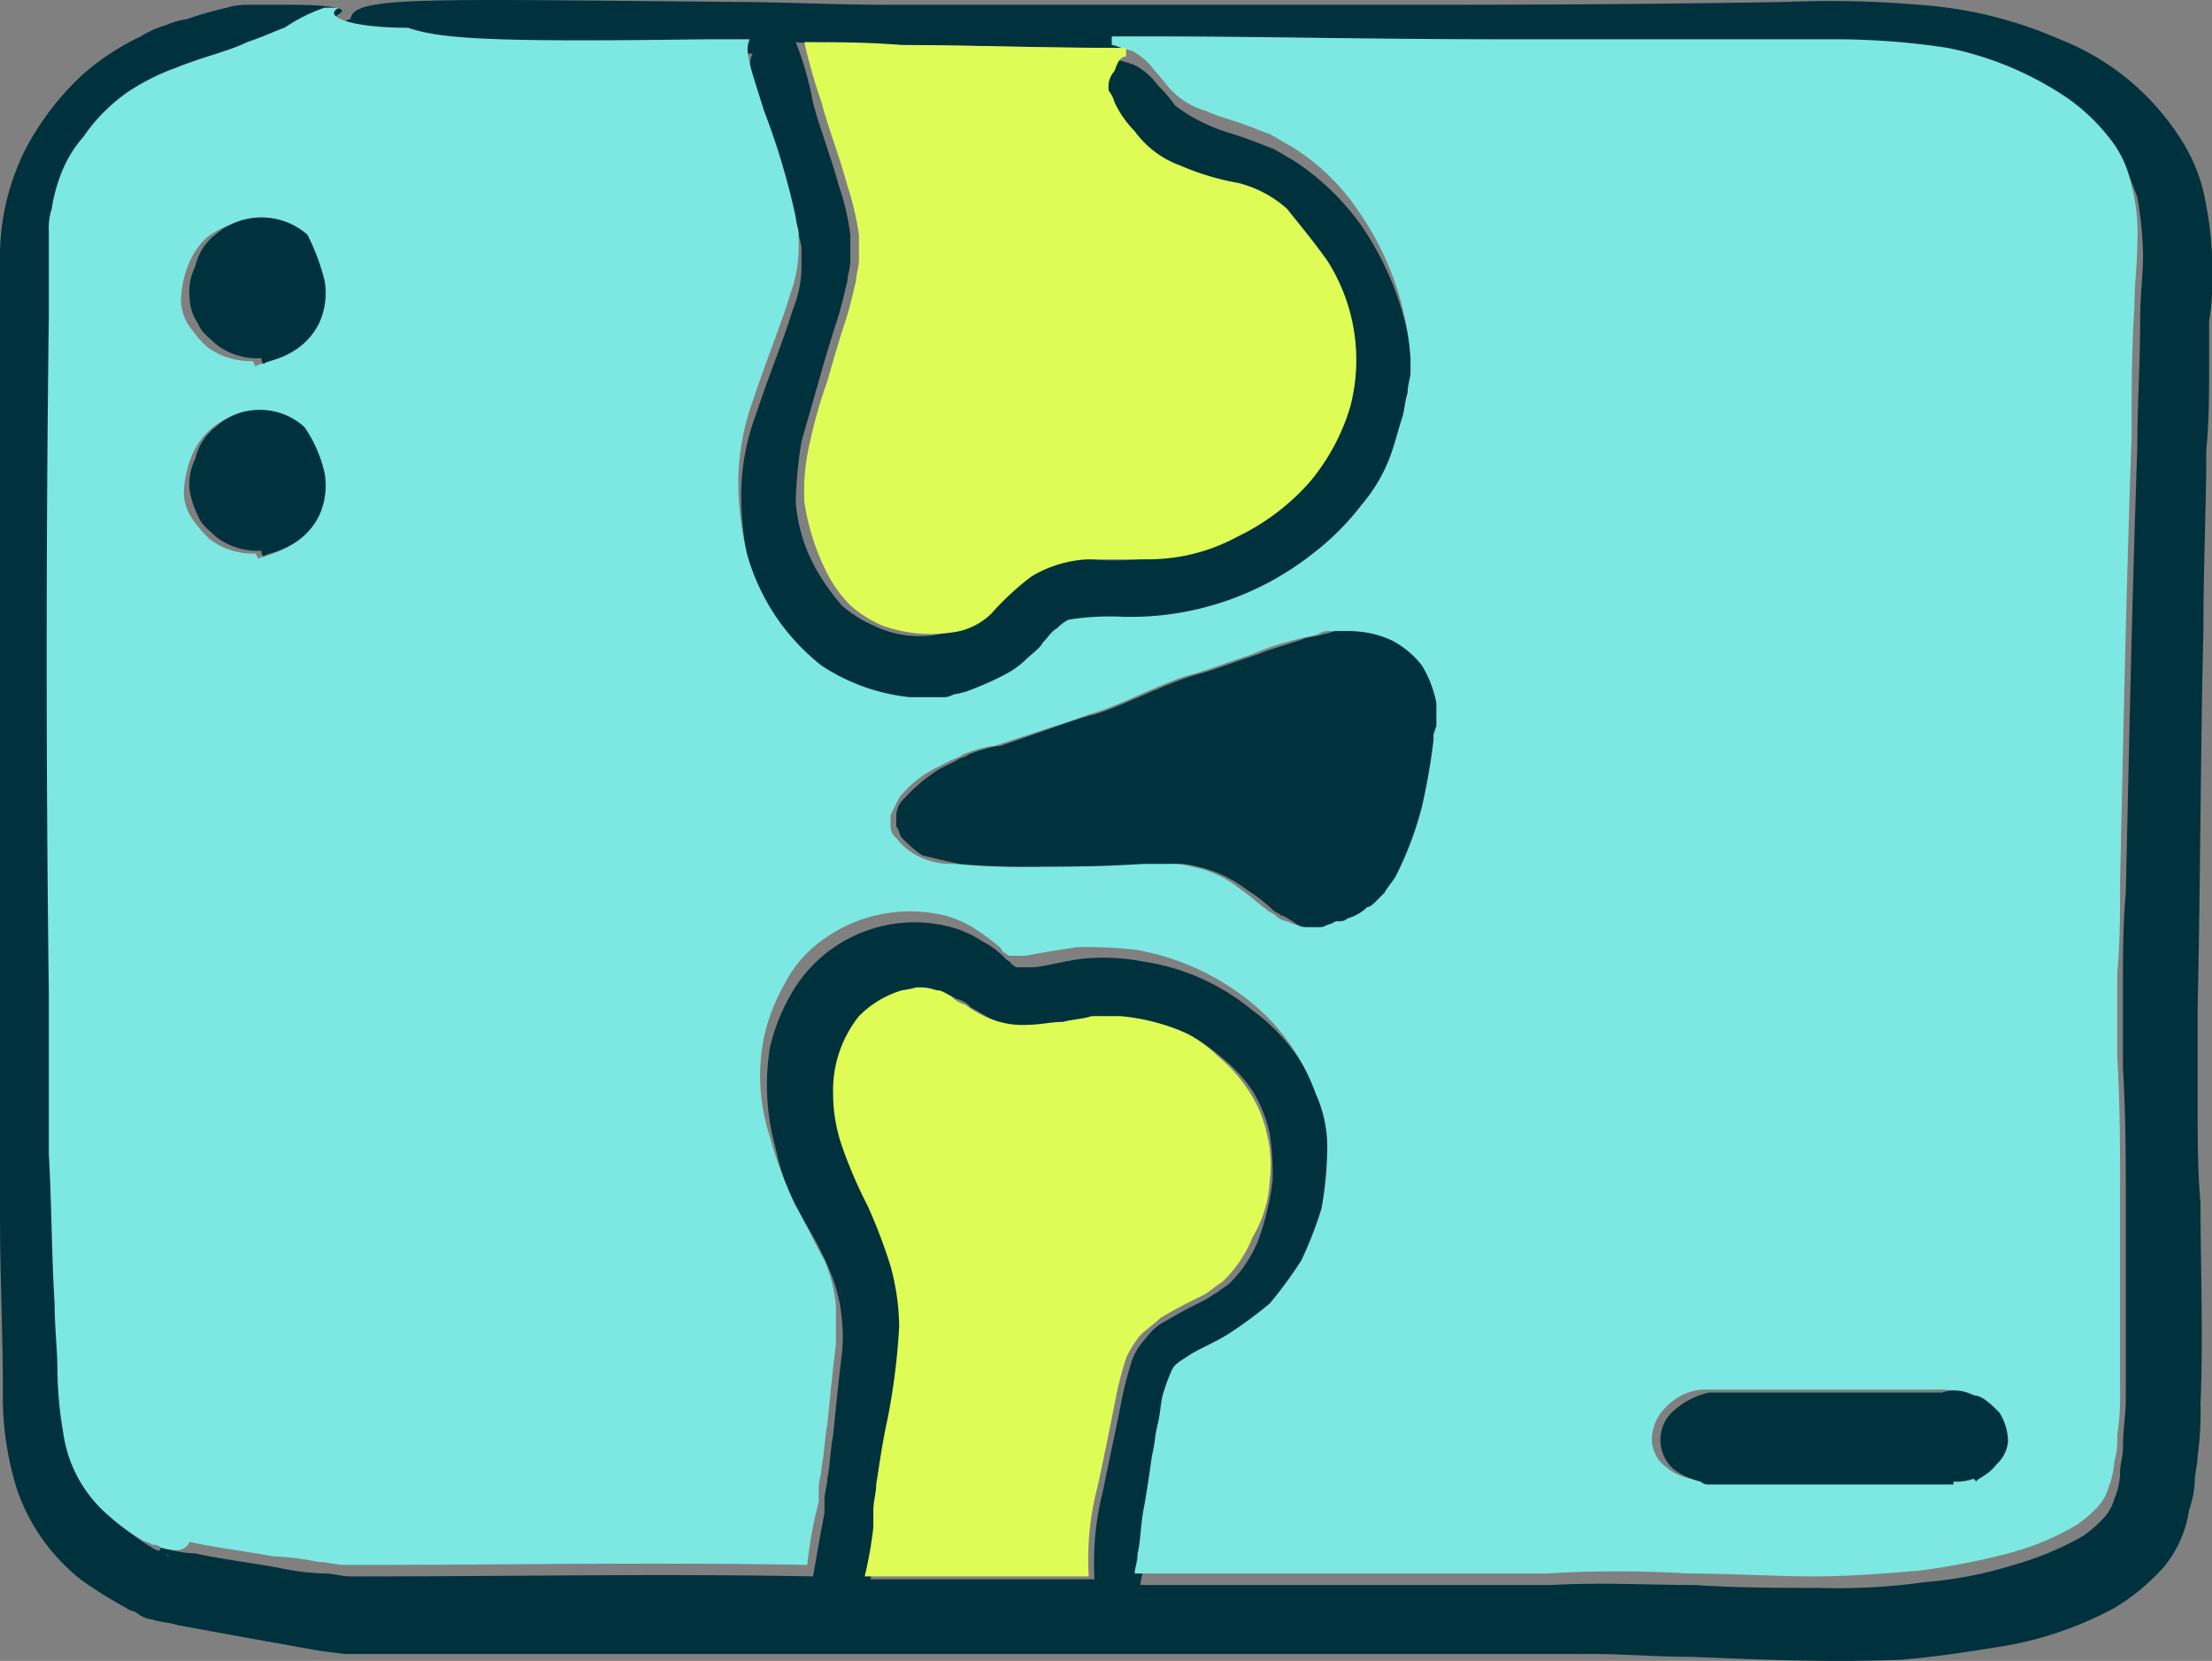
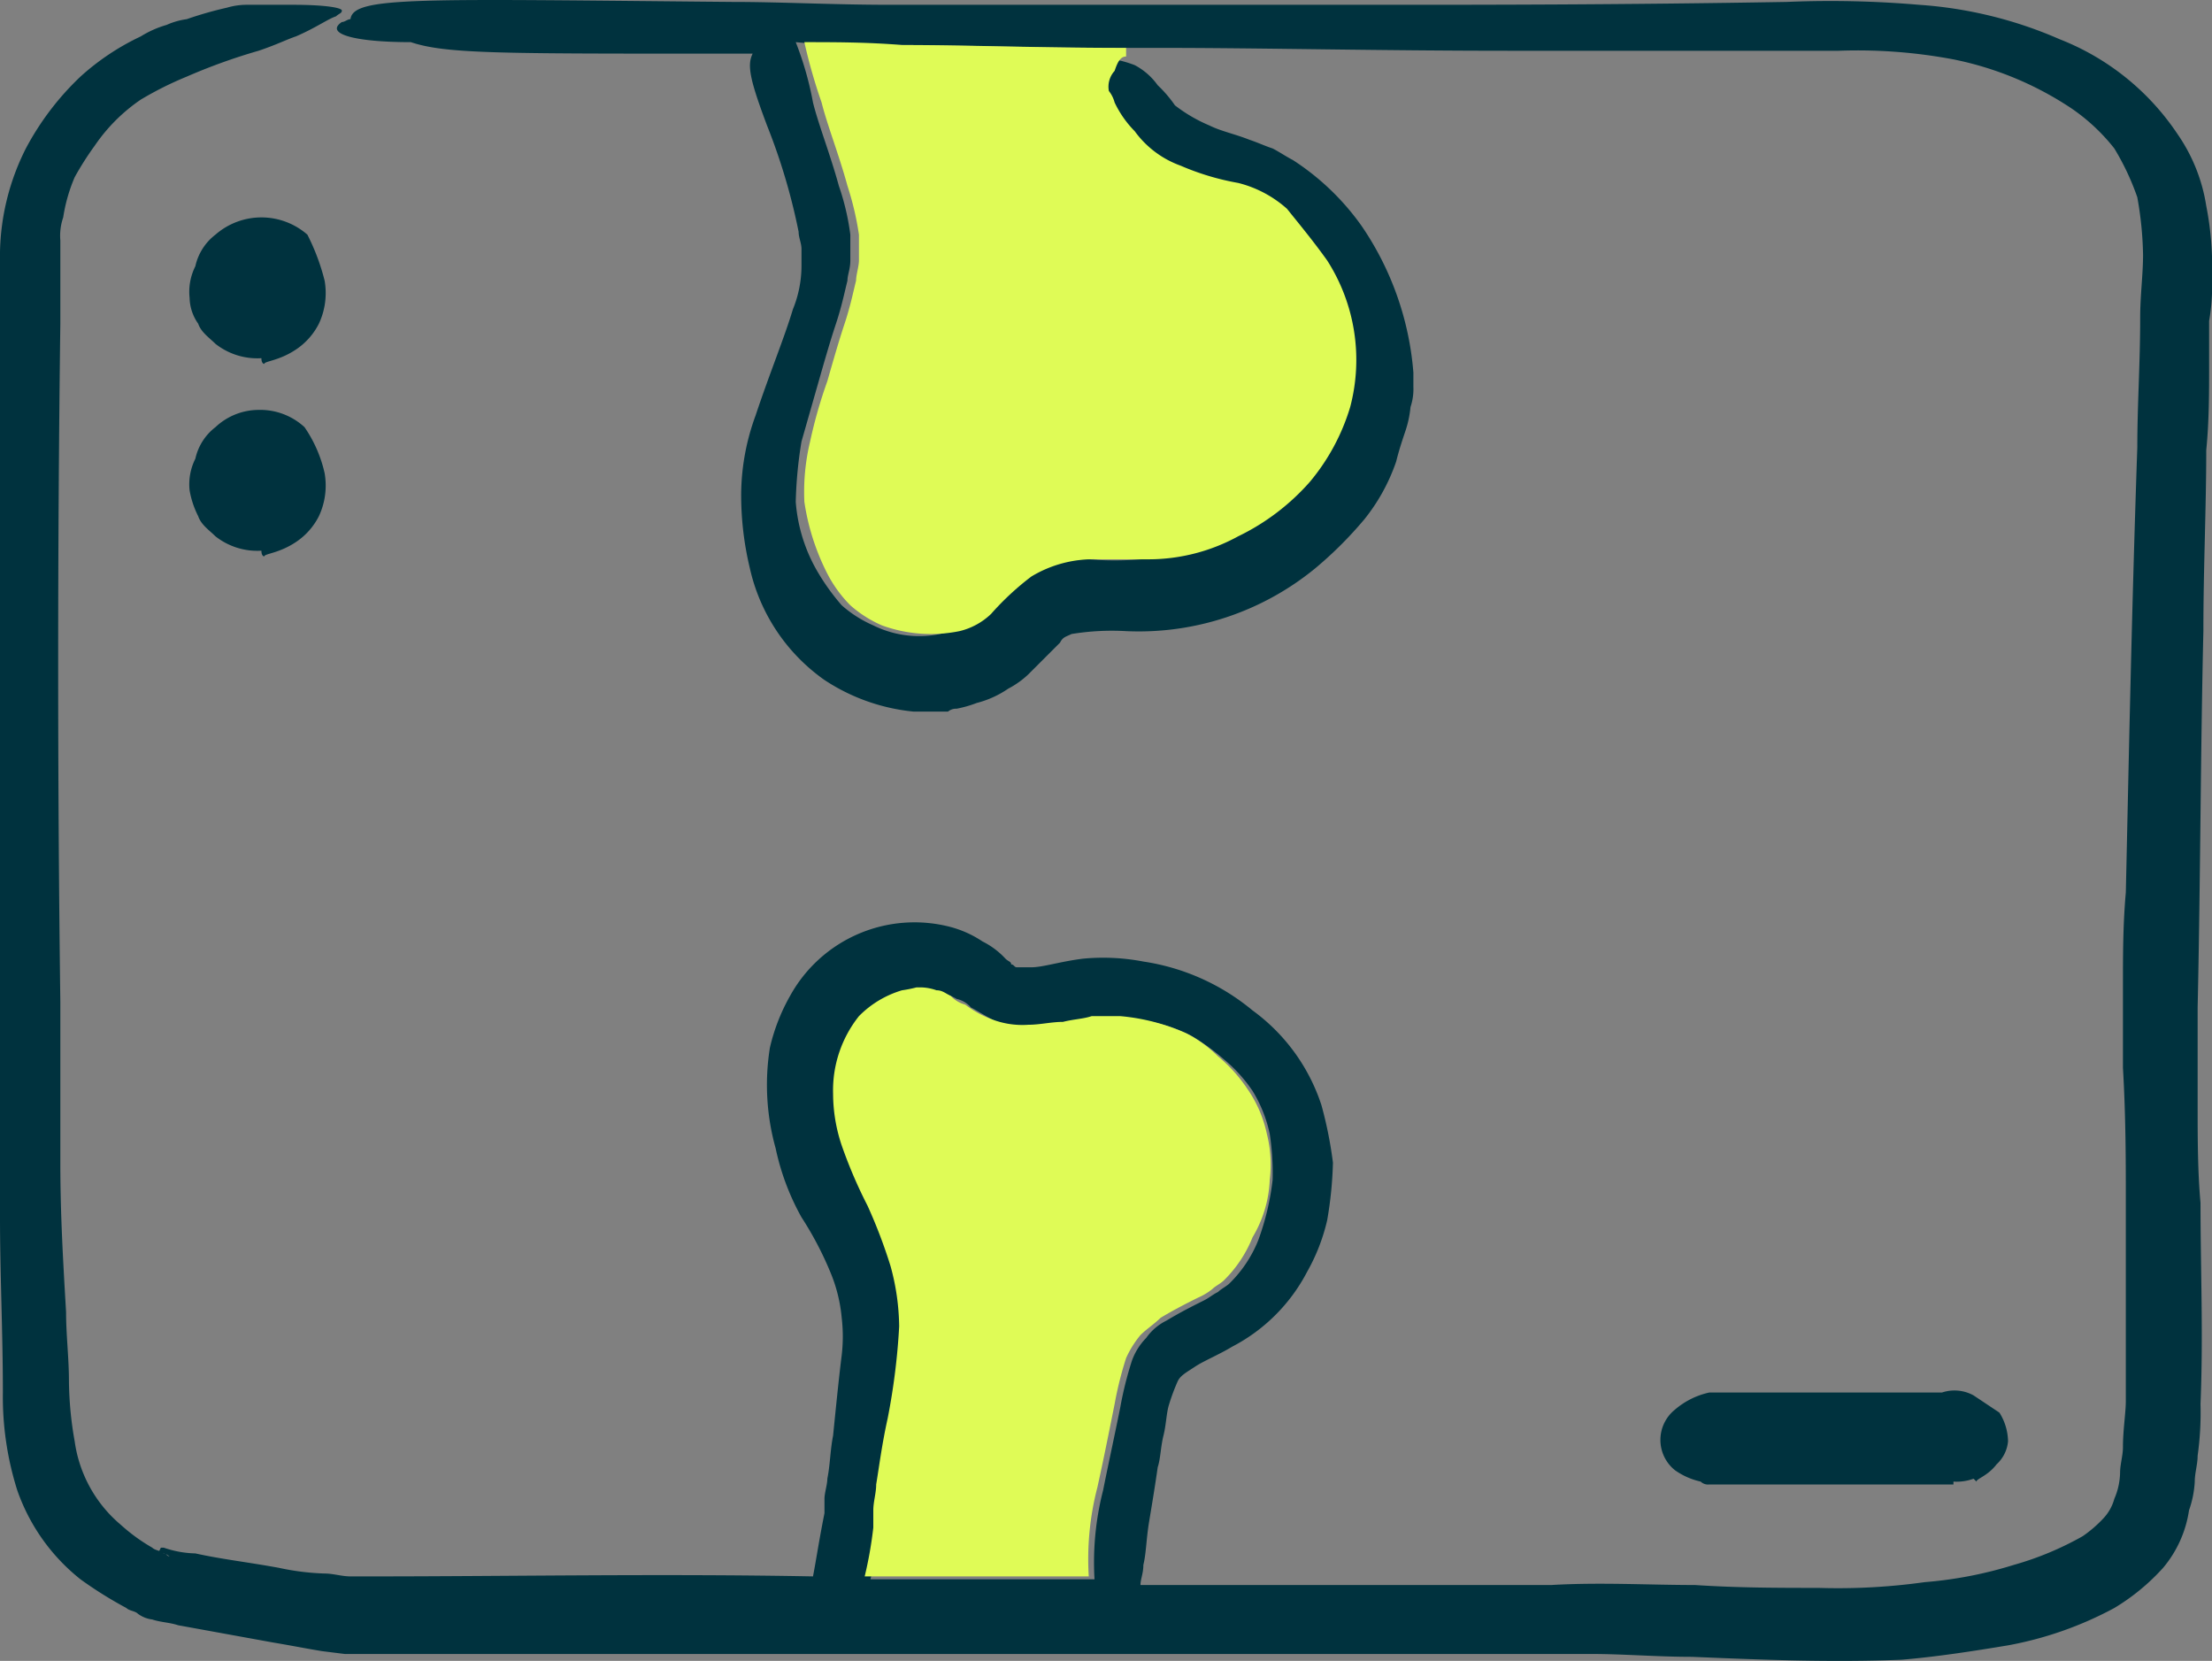
<svg xmlns="http://www.w3.org/2000/svg" width="77" height="57.808" viewBox="0 0 77 57.808">
  <rect x="0" y="0" width="77" height="57.808" fill="#808080" stroke="none" />
  <g id="Coverage_Icons__4_" transform="translate(-11 -21)">
    <path id="Path_3164" data-name="Path 3164" d="M16.5,75.067l.1-.2h.1a3.6,3.6,0,0,0,1.1.2c.9.2,1.8.3,2.9.5a8.753,8.753,0,0,0,1.6.2c.3,0,.6.1.9.1H24c4.6,0,10.1-.1,15.3,0,.1-.5.2-1.2.4-2.2v-.5c0-.2.1-.5.1-.7.1-.5.1-1,.2-1.5.1-1,.2-2,.3-2.8a5.577,5.577,0,0,0,0-1.3,5.349,5.349,0,0,0-.4-1.6,11.761,11.761,0,0,0-1-1.9,8.544,8.544,0,0,1-.9-2.4,8.207,8.207,0,0,1-.2-3.5,6.7,6.7,0,0,1,.7-1.8,4.945,4.945,0,0,1,5.6-2.4,3.7,3.7,0,0,1,1.1.5,2.761,2.761,0,0,1,.8.6c.1.1.2.1.2.2.1,0,.1.1.2.1h.5c.4,0,1-.2,1.8-.3a7.412,7.412,0,0,1,2.1.1,7.729,7.729,0,0,1,3.8,1.7,6.613,6.613,0,0,1,2.4,3.3,14.159,14.159,0,0,1,.4,2,13.553,13.553,0,0,1-.2,2,6.7,6.7,0,0,1-.7,1.8,6.116,6.116,0,0,1-2.6,2.6c-.5.3-1,.5-1.3.7s-.5.3-.6.5a6.89,6.89,0,0,0-.3.8c-.1.3-.1.7-.2,1.1s-.1.8-.2,1.1c-.1.7-.2,1.3-.3,1.9s-.1,1.1-.2,1.5c0,.3-.1.5-.1.7H65c1.7-.1,3.4,0,5,0,1.5.1,3,.1,4.3.1a21.75,21.75,0,0,0,3.7-.2,14.2,14.2,0,0,0,3.1-.6,10.837,10.837,0,0,0,2.4-1,4.349,4.349,0,0,0,.7-.6,1.612,1.612,0,0,0,.4-.7,2.388,2.388,0,0,0,.2-.9c0-.3.1-.6.1-.9,0-.6.1-1.2.1-1.6v-7.1c0-1.2,0-2.8-.1-4.5v-2.9c0-1,0-2.1.1-3.2.1-4.4.2-9.7.4-15.5,0-1.5.1-2.9.1-4.5,0-.8.1-1.5.1-2.2a12.311,12.311,0,0,0-.2-2,8.865,8.865,0,0,0-.8-1.7,6.73,6.73,0,0,0-1.5-1.4,11.491,11.491,0,0,0-4.1-1.7,17.984,17.984,0,0,0-4-.3H63.6c-4.6,0-8.7-.1-12.2-.1H49.9c-2.9,0-5.5-.1-7.8-.1-1.2,0-2.4,0-3.4-.1a11.287,11.287,0,0,1,.6,2.1c.2.8.6,1.8.9,2.9a8.469,8.469,0,0,1,.4,1.7v.9c0,.3-.1.5-.1.7-.1.4-.2.9-.4,1.5s-.4,1.3-.6,2l-.6,2.1a14.919,14.919,0,0,0-.2,2.1,5.659,5.659,0,0,0,.8,2.5,7.633,7.633,0,0,0,.8,1.1,4.129,4.129,0,0,0,1.1.7,3.6,3.6,0,0,0,2.7.2,2.384,2.384,0,0,0,1.1-.6,9.435,9.435,0,0,1,1.4-1.3,4.174,4.174,0,0,1,2.3-.6,10.744,10.744,0,0,0,1.8,0,6.806,6.806,0,0,0,3.1-.8,7.9,7.9,0,0,0,2.5-1.9,7.344,7.344,0,0,0,1.4-2.6,6.415,6.415,0,0,0-.8-5.1,6.3,6.3,0,0,0-1.5-1.7,7,7,0,0,0-1.7-.9c-.6-.2-1.3-.3-2-.6a4.188,4.188,0,0,1-1.6-1.2,9.818,9.818,0,0,1-.7-1l-.2-.4a.813.813,0,0,1,.2-.7c.1-.4.2-.5.4-.5a4.076,4.076,0,0,1,.7.2,2.3,2.3,0,0,1,.8.7,4.349,4.349,0,0,1,.6.7,5.354,5.354,0,0,0,1.2.7c.4.2.9.3,1.4.5.3.1.5.2.8.3.2.1.5.3.7.4a8.763,8.763,0,0,1,2.4,2.3,10.5,10.5,0,0,1,1.8,5.1v.5a1.952,1.952,0,0,1-.1.7,3.711,3.711,0,0,1-.2.9c-.1.3-.2.6-.3,1a6.641,6.641,0,0,1-1.1,2,13.65,13.65,0,0,1-1.7,1.7,9.688,9.688,0,0,1-6.6,2.2,8.708,8.708,0,0,0-1.9.1c-.2.1-.3.1-.4.3l-.5.5-.6.6a3.039,3.039,0,0,1-.7.5,3.446,3.446,0,0,1-1.1.5,4.076,4.076,0,0,1-.7.2.438.438,0,0,0-.3.1H42.8a6.827,6.827,0,0,1-3.1-1.1,6.491,6.491,0,0,1-2.6-3.9,10.9,10.9,0,0,1-.3-2.6,8.082,8.082,0,0,1,.5-2.7c.5-1.5,1-2.7,1.3-3.7a4.013,4.013,0,0,0,.3-1.5v-.6c0-.2-.1-.4-.1-.6a21.347,21.347,0,0,0-1.1-3.7c-.6-1.6-.7-2.1-.5-2.5H35.7c-7.4,0-9.2,0-10.4-.4-2,0-3-.3-2.4-.7.1,0,.2-.1.3-.1.1-.8,2.3-.7,13.3-.6,1.7,0,3.5.1,5.5.1H59.7c2.8,0,7.7,0,13.5-.1a36.073,36.073,0,0,1,4.6.1,14.66,14.66,0,0,1,4.9,1.2,8.771,8.771,0,0,1,4.1,3.3,5.991,5.991,0,0,1,1,2.5,10.978,10.978,0,0,1,.2,2.5,7.083,7.083,0,0,1-.1,1.5v1.5c0,1,0,2-.1,3,0,2-.1,4.1-.1,6.3-.1,4.2-.1,8.6-.2,13.1v3.4c0,1.1,0,2.3.1,3.4,0,2.3.1,4.6,0,7a10.869,10.869,0,0,1-.1,1.8c0,.3-.1.6-.1.9a3.553,3.553,0,0,1-.2,1,4.025,4.025,0,0,1-.9,2,7.456,7.456,0,0,1-1.7,1.4,12.564,12.564,0,0,1-3.7,1.3c-1.2.2-2.5.4-3.7.5-2.5.1-4.9,0-7.3-.1-1.2,0-2.4-.1-3.5-.1H23l-.8-.1c-.6-.1-1.1-.2-1.7-.3l-3.3-.6c-.3-.1-.6-.1-.9-.2a1.056,1.056,0,0,1-.5-.2c-.1-.1-.3-.1-.4-.2a14,14,0,0,1-1.6-1,6.817,6.817,0,0,1-2.2-3.1,10.773,10.773,0,0,1-.5-3.4c0-2.1-.1-4.1-.1-6.1v-33.6a8.323,8.323,0,0,1,.9-3.6,9.7,9.7,0,0,1,1.9-2.5,8.533,8.533,0,0,1,2.1-1.4,3.552,3.552,0,0,1,.9-.4,2.544,2.544,0,0,1,.7-.2,13.073,13.073,0,0,1,1.4-.4,2.442,2.442,0,0,1,.7-.1h1.6c1.1,0,1.7.1,1.7.2s-.1.1-.2.2c-.3.1-.7.4-1.4.7-.3.1-.7.3-1.3.5a20.322,20.322,0,0,0-2.5.9,11.938,11.938,0,0,0-1.6.8,6.074,6.074,0,0,0-1.6,1.6,10.54,10.54,0,0,0-.7,1.1,5.732,5.732,0,0,0-.4,1.4,1.949,1.949,0,0,0-.1.8v2.9c-.1,7.7-.1,16,0,23.6v5.6c0,1.8.1,3.5.2,5.2,0,.8.1,1.6.1,2.4a12.482,12.482,0,0,0,.2,2.1,4.627,4.627,0,0,0,1.6,2.9,6.293,6.293,0,0,0,1.1.8c.1.1.3.1.4.2.1,0,.1.1.2.1C16.6,74.967,16.6,75.067,16.5,75.067Zm38.8-13a9.151,9.151,0,0,0-.1-1.6,4.714,4.714,0,0,0-.6-1.5,5.241,5.241,0,0,0-1-1.1,7.632,7.632,0,0,0-1.1-.8,5.253,5.253,0,0,0-2.3-.6h-1a4.4,4.4,0,0,0-1,.2,4.869,4.869,0,0,1-1.2.1,5.853,5.853,0,0,1-1.3-.2c-.4-.2-.7-.4-.9-.5a.914.914,0,0,0-.5-.3,1.689,1.689,0,0,0-.5-.2,1.75,1.75,0,0,0-.5-.1h-.2a1.087,1.087,0,0,0-.5.1,2.719,2.719,0,0,0-1.5.9,3.947,3.947,0,0,0-.9,2.7,5.663,5.663,0,0,0,.3,1.8c.2.6.6,1.3.9,2.1a18.028,18.028,0,0,1,.8,2.1,8.177,8.177,0,0,1,.3,2.1,13.917,13.917,0,0,1-.4,3.2c-.1.9-.3,1.6-.4,2.3a2.769,2.769,0,0,0-.1.9v.6a10.926,10.926,0,0,1-.3,1.7h7.8a10.113,10.113,0,0,1,.3-3.1c.2-1,.4-1.9.6-2.9a12.436,12.436,0,0,1,.4-1.6,2.177,2.177,0,0,1,.5-.8,1.874,1.874,0,0,1,.7-.6c.5-.3.9-.5,1.3-.7.2-.1.3-.2.5-.3.1-.1.3-.2.4-.3a4.366,4.366,0,0,0,1-1.5A9.078,9.078,0,0,0,55.3,62.067Zm-14.8,12.6Zm-.6-.5.1.1C39.9,74.267,39.9,74.267,39.9,74.167Z" fill="#00323e" />
-     <path id="Path_3165" data-name="Path 3165" d="M16.6,74.867v0a.367.367,0,0,0-.3-.1c-.1-.1-.3-.1-.4-.2a6.293,6.293,0,0,1-1.1-.8,4.627,4.627,0,0,1-1.6-2.9,13.611,13.611,0,0,1-.2-2.1c0-.8-.1-1.6-.1-2.4-.1-1.6-.1-3.4-.2-5.2v-5.6c-.1-7.6-.1-15.9,0-23.6v-2.9a2.2,2.2,0,0,1,.1-.8,5.732,5.732,0,0,1,.4-1.4,4.129,4.129,0,0,1,.7-1.1,6.074,6.074,0,0,1,1.6-1.6,7.931,7.931,0,0,1,1.6-.8c1-.4,1.9-.6,2.5-.9.6-.2,1-.4,1.3-.5a5.888,5.888,0,0,1,1.4-.7h.5c-.6.3.4.7,2.4.7,1.2.4,3,.5,10.4.4h1.5c-.2.4,0,.9.5,2.5a24.513,24.513,0,0,1,1.1,3.7c0,.2.1.4.1.6v.6a4.936,4.936,0,0,1-.3,1.5c-.3,1-.8,2.2-1.3,3.7a8.574,8.574,0,0,0-.5,2.7,10.9,10.9,0,0,0,.3,2.6,7.491,7.491,0,0,0,2.6,3.9,6.827,6.827,0,0,0,3.1,1.1h1.2a.774.774,0,0,0,.3-.1,2.544,2.544,0,0,0,.7-.2,9.745,9.745,0,0,0,1.1-.5,3.039,3.039,0,0,0,.7-.5c.2-.2.5-.4.6-.6.2-.2.3-.4.5-.5a1.38,1.38,0,0,1,.4-.3,9.229,9.229,0,0,1,1.9-.1,10.226,10.226,0,0,0,6.6-2.2,9.118,9.118,0,0,0,1.7-1.7,5.64,5.64,0,0,0,1.1-2c.1-.3.2-.7.3-1s.1-.6.2-.9c0-.3.1-.5.1-.7v-.5a10.169,10.169,0,0,0-1.8-5.1,7.556,7.556,0,0,0-2.4-2.3c-.2-.1-.5-.3-.7-.4-.3-.1-.5-.2-.8-.3-.5-.2-1-.3-1.4-.5a2.72,2.72,0,0,1-1.2-.7c-.2-.2-.4-.5-.6-.7a2.3,2.3,0,0,0-.8-.7c-.4-.1-.6-.2-.7-.2v-.3h1.5c3.5,0,7.6.1,12.2.1H74.8a25.952,25.952,0,0,1,4,.3,11.491,11.491,0,0,1,4.1,1.7,6.73,6.73,0,0,1,1.5,1.4,3.805,3.805,0,0,1,.8,1.7,6.478,6.478,0,0,1,.2,2c0,.7-.1,1.4-.1,2.2-.1,1.5-.1,3-.1,4.5-.2,5.8-.3,11-.4,15.5,0,1.1,0,2.2-.1,3.2v2.9c.1,1.7.1,3.3.1,4.5v7.1a9.15,9.15,0,0,1-.1,1.6,2.769,2.769,0,0,1-.1.9,2.92,2.92,0,0,1-.2.9,1.612,1.612,0,0,1-.4.7,4.349,4.349,0,0,1-.7.6,9.118,9.118,0,0,1-2.4,1,24.388,24.388,0,0,1-3.1.6c-1.2.1-2.4.2-3.7.2s-2.8-.1-4.3-.1a41.621,41.621,0,0,0-5,0H50.5c0-.2.1-.4.1-.7.1-.4.1-.9.2-1.5.1-.5.2-1.2.3-1.9.1-.4.1-.7.2-1.1s.1-.8.2-1.1a6.89,6.89,0,0,1,.3-.8c.1-.2.3-.3.6-.5s.8-.4,1.3-.7a14.308,14.308,0,0,0,1.5-1.1,14.309,14.309,0,0,0,1.1-1.5,13.355,13.355,0,0,0,.7-1.8,12.31,12.31,0,0,0,.2-2,4.477,4.477,0,0,0-.4-2,7.267,7.267,0,0,0-2.4-3.3,8.745,8.745,0,0,0-3.8-1.7,14.769,14.769,0,0,0-2.1-.1q-1.05.15-1.8.3h-.5c-.1,0-.1,0-.2-.1-.1,0-.1-.1-.2-.2a8.114,8.114,0,0,0-.8-.6,3.7,3.7,0,0,0-1.1-.5,5.165,5.165,0,0,0-4.2.8,4.281,4.281,0,0,0-1.4,1.6,6.7,6.7,0,0,0-.7,1.8,6.817,6.817,0,0,0,.2,3.5,13.37,13.37,0,0,0,.9,2.4c.4.7.7,1.4,1,1.9a5.349,5.349,0,0,1,.4,1.6v1.3c-.1.8-.2,1.8-.3,2.8-.1.5-.1,1-.2,1.5,0,.2-.1.5-.1.7v.5a15.063,15.063,0,0,0-.4,2.2c-5.3-.1-10.7,0-15.3,0H23c-.3,0-.6-.1-.9-.1a9.971,9.971,0,0,0-1.6-.2c-1.1-.2-2-.3-2.9-.5-.2.4-.6.3-1,.2Zm64.2-3.7a1.314,1.314,0,0,0-.3-1,1.769,1.769,0,0,0-1.1-.7,4.1,4.1,0,0,0-1.1-.1H70.2a1.974,1.974,0,0,0-1.2.6,1.606,1.606,0,0,0-.5,1.1,1.231,1.231,0,0,0,.5,1,1.8,1.8,0,0,0,.9.4.367.367,0,0,1,.3.1h8.5v-.1c.3,0,.5-.1.7-.1l.1.1a2.228,2.228,0,0,0,.7-.6A.73.73,0,0,0,80.8,71.167Zm-19.9-24.8a1.1,1.1,0,0,0,0-.8,3.506,3.506,0,0,0-.6-1.4,3.126,3.126,0,0,0-1.1-.9,3.194,3.194,0,0,0-1.4-.3h-.5a.6.6,0,0,0-.4.1c-.3.1-.5.1-.8.2a8.8,8.8,0,0,0-1.5.5c-.9.3-1.7.6-2.1.7-1.1.3-2.5,1.1-3.6,1.4-.5.2-2.1.7-3.3,1.1h-.1a5.388,5.388,0,0,0-1,.3c-.1.1-.2.1-.4.2l-.6.3a3.775,3.775,0,0,0-1.2,1l-.3.6v.4a.52.52,0,0,0,.2.4,2.169,2.169,0,0,0,.7.6,2.5,2.5,0,0,0,1.3.3,22,22,0,0,0,2.3.1c1.3,0,2.7-.1,4.1-.1h1a2.769,2.769,0,0,1,.9.1,3.805,3.805,0,0,1,1.7.8c.3.2.5.4.9.7.1.1.2.1.3.2a.758.758,0,0,0,.4.2c.2.1.3.1.5.2h.5a.367.367,0,0,0,.3-.1l.2-.1c.1,0,.3-.1.4-.1a2.507,2.507,0,0,0,.7-.4c.1-.1.2-.2.3-.2l.3-.3a2.092,2.092,0,0,0,.4-.6,5.908,5.908,0,0,0,.9-2.4,22.306,22.306,0,0,0,.4-2.3v-.2ZM22,32.267a2.514,2.514,0,0,0,.2-1.5,3.147,3.147,0,0,0-.8-1.5,2.271,2.271,0,0,0-1.6-.6,2.834,2.834,0,0,0-1.6.6,2.589,2.589,0,0,0-.7,1.1,3.6,3.6,0,0,0-.2,1.1,1.613,1.613,0,0,0,.3.9,4.349,4.349,0,0,0,.6.7,2.518,2.518,0,0,0,1.6.5l.1.2c0-.1.5-.1,1.1-.5A2.4,2.4,0,0,0,22,32.267Zm0,6.7a2.514,2.514,0,0,0,.2-1.5,3.147,3.147,0,0,0-.8-1.5,2.3,2.3,0,0,0-3.1,0,2.589,2.589,0,0,0-.7,1.1,3.6,3.6,0,0,0-.2,1.1,1.613,1.613,0,0,0,.3.9,4.349,4.349,0,0,0,.6.7,2.518,2.518,0,0,0,1.6.5l.1.2c0-.1.5-.1,1.1-.5A2.836,2.836,0,0,0,22,38.967Z" fill="#7de8e2" />
-     <path id="Path_3166" data-name="Path 3166" d="M80.6,70.167a1.929,1.929,0,0,1,.3,1,1.235,1.235,0,0,1-.4.8c-.3.4-.7.5-.7.6l-.1-.1a1.7,1.7,0,0,1-.7.1v.1H70.5a.367.367,0,0,1-.3-.1,2.471,2.471,0,0,1-.9-.4,1.351,1.351,0,0,1,0-2.1,2.725,2.725,0,0,1,1.2-.6h8.1a1.376,1.376,0,0,1,1.1.1C80,69.567,80.3,69.867,80.6,70.167Z" fill="#00323e" />
-     <path id="Path_3167" data-name="Path 3167" d="M61,45.467v.8l-.1.3v.2a22.306,22.306,0,0,1-.4,2.3,11.725,11.725,0,0,1-.9,2.4c-.1.2-.3.4-.4.6l-.3.3c-.1.1-.2.2-.3.2a1.612,1.612,0,0,1-.7.4c-.1.1-.2.1-.4.1l-.2.1c-.1,0-.2.1-.3.1h-.5a.764.764,0,0,1-.5-.2c-.2-.1-.3-.2-.4-.2-.1-.1-.2-.1-.3-.2a5.5,5.5,0,0,0-.9-.7,4.375,4.375,0,0,0-1.7-.8,2.769,2.769,0,0,0-.9-.1h-1c-1.5.1-2.8.1-4.1.1a23.014,23.014,0,0,1-2.3-.1c-.5-.1-.9-.2-1.3-.3a4.349,4.349,0,0,1-.7-.6c-.1-.1-.1-.3-.2-.4v-.4a.864.864,0,0,1,.3-.6,5.8,5.8,0,0,1,1.2-1l.6-.3c.1-.1.3-.1.4-.2a5.388,5.388,0,0,1,1-.3h.1c1.2-.4,2.8-1,3.3-1.1,1-.3,2.5-1.1,3.6-1.4.4-.1,1.2-.4,2.1-.7.5-.2.9-.3,1.5-.5.2-.1.5-.1.8-.2.1,0,.3-.1.4-.1H58a3.529,3.529,0,0,1,1.4.3,3.126,3.126,0,0,1,1.1.9A3.922,3.922,0,0,1,61,45.467Z" fill="#00323e" />
+     <path id="Path_3166" data-name="Path 3166" d="M80.6,70.167a1.929,1.929,0,0,1,.3,1,1.235,1.235,0,0,1-.4.8c-.3.4-.7.5-.7.6l-.1-.1a1.7,1.7,0,0,1-.7.1v.1H70.5a.367.367,0,0,1-.3-.1,2.471,2.471,0,0,1-.9-.4,1.351,1.351,0,0,1,0-2.1,2.725,2.725,0,0,1,1.2-.6h8.1a1.376,1.376,0,0,1,1.1.1Z" fill="#00323e" />
    <path id="Path_3168" data-name="Path 3168" d="M57.2,30.067a6.415,6.415,0,0,1,.8,5.1,7.344,7.344,0,0,1-1.4,2.6,7.9,7.9,0,0,1-2.5,1.9,6.5,6.5,0,0,1-3.1.8H49.2a4.173,4.173,0,0,0-2.3.6,9.624,9.624,0,0,0-1.4,1.3,2.384,2.384,0,0,1-1.1.6,4.993,4.993,0,0,1-2.7-.2,4.129,4.129,0,0,1-1.1-.7,4.44,4.44,0,0,1-.8-1.1,8.086,8.086,0,0,1-.8-2.5,7.487,7.487,0,0,1,.2-2.1,16.552,16.552,0,0,1,.6-2.1c.2-.7.4-1.4.6-2s.3-1.1.4-1.5c0-.2.1-.5.1-.7v-.9a10.462,10.462,0,0,0-.4-1.7c-.3-1.1-.7-2.1-.9-2.9a18.869,18.869,0,0,1-.6-2.1c1,0,2.2,0,3.4.1,2.3,0,4.8.1,7.8.1v.3c-.2,0-.3.2-.4.5a.813.813,0,0,0-.2.7,1.094,1.094,0,0,1,.2.4,3.654,3.654,0,0,0,.7,1,3.39,3.39,0,0,0,1.6,1.2,8.929,8.929,0,0,0,2,.6,4.011,4.011,0,0,1,1.7.9C56.2,28.767,56.7,29.367,57.2,30.067Z" fill="#dffb56" />
    <path id="Path_3169" data-name="Path 3169" d="M55.1,60.467a4.329,4.329,0,0,1,.1,1.6,4.22,4.22,0,0,1-.6,2,4.366,4.366,0,0,1-1,1.5c-.1.1-.3.2-.4.3a2.186,2.186,0,0,1-.5.3c-.4.2-.8.4-1.3.7-.2.2-.5.4-.7.6a3.508,3.508,0,0,0-.5.8,12.437,12.437,0,0,0-.4,1.6c-.2,1-.4,2-.6,2.9a9.921,9.921,0,0,0-.3,3.1H41.1a13.885,13.885,0,0,0,.3-1.7v-.6c0-.3.1-.6.1-.9.1-.6.2-1.4.4-2.3a23.133,23.133,0,0,0,.4-3.2,8.177,8.177,0,0,0-.3-2.1,18.028,18.028,0,0,0-.8-2.1,16.461,16.461,0,0,1-.9-2.1,5.663,5.663,0,0,1-.3-1.8,4.145,4.145,0,0,1,.9-2.7,3.5,3.5,0,0,1,1.5-.9,4.331,4.331,0,0,0,.5-.1h.2a1.75,1.75,0,0,1,.5.1c.2,0,.3.1.5.2a1.069,1.069,0,0,0,.5.3,3.6,3.6,0,0,0,.9.5,2.954,2.954,0,0,0,1.3.2c.4,0,.8-.1,1.2-.1.4-.1.7-.1,1-.2h1a7.135,7.135,0,0,1,2.3.6,4.44,4.44,0,0,1,1.1.8,5.242,5.242,0,0,1,1,1.1A4.339,4.339,0,0,1,55.1,60.467Z" fill="#dffb56" />
    <path id="Path_3170" data-name="Path 3170" d="M22.3,30.767a2.514,2.514,0,0,1-.2,1.5,2.361,2.361,0,0,1-.8.9c-.6.4-1.1.4-1.1.5,0,0-.1,0-.1-.2a2.352,2.352,0,0,1-1.6-.5c-.2-.2-.5-.4-.6-.7a1.613,1.613,0,0,1-.3-.9,1.978,1.978,0,0,1,.2-1.1,1.9,1.9,0,0,1,.7-1.1,2.433,2.433,0,0,1,3.2,0A7.578,7.578,0,0,1,22.3,30.767Z" fill="#00323e" />
    <path id="Path_3171" data-name="Path 3171" d="M22.3,37.467a2.514,2.514,0,0,1-.2,1.5,2.361,2.361,0,0,1-.8.9c-.6.4-1.1.4-1.1.5,0,0-.1,0-.1-.2a2.352,2.352,0,0,1-1.6-.5c-.2-.2-.5-.4-.6-.7a3.178,3.178,0,0,1-.3-.9,1.978,1.978,0,0,1,.2-1.1,1.9,1.9,0,0,1,.7-1.1,2.2,2.2,0,0,1,1.5-.6,2.271,2.271,0,0,1,1.6.6A4.594,4.594,0,0,1,22.3,37.467Z" fill="#00323e" />
  </g>
</svg>